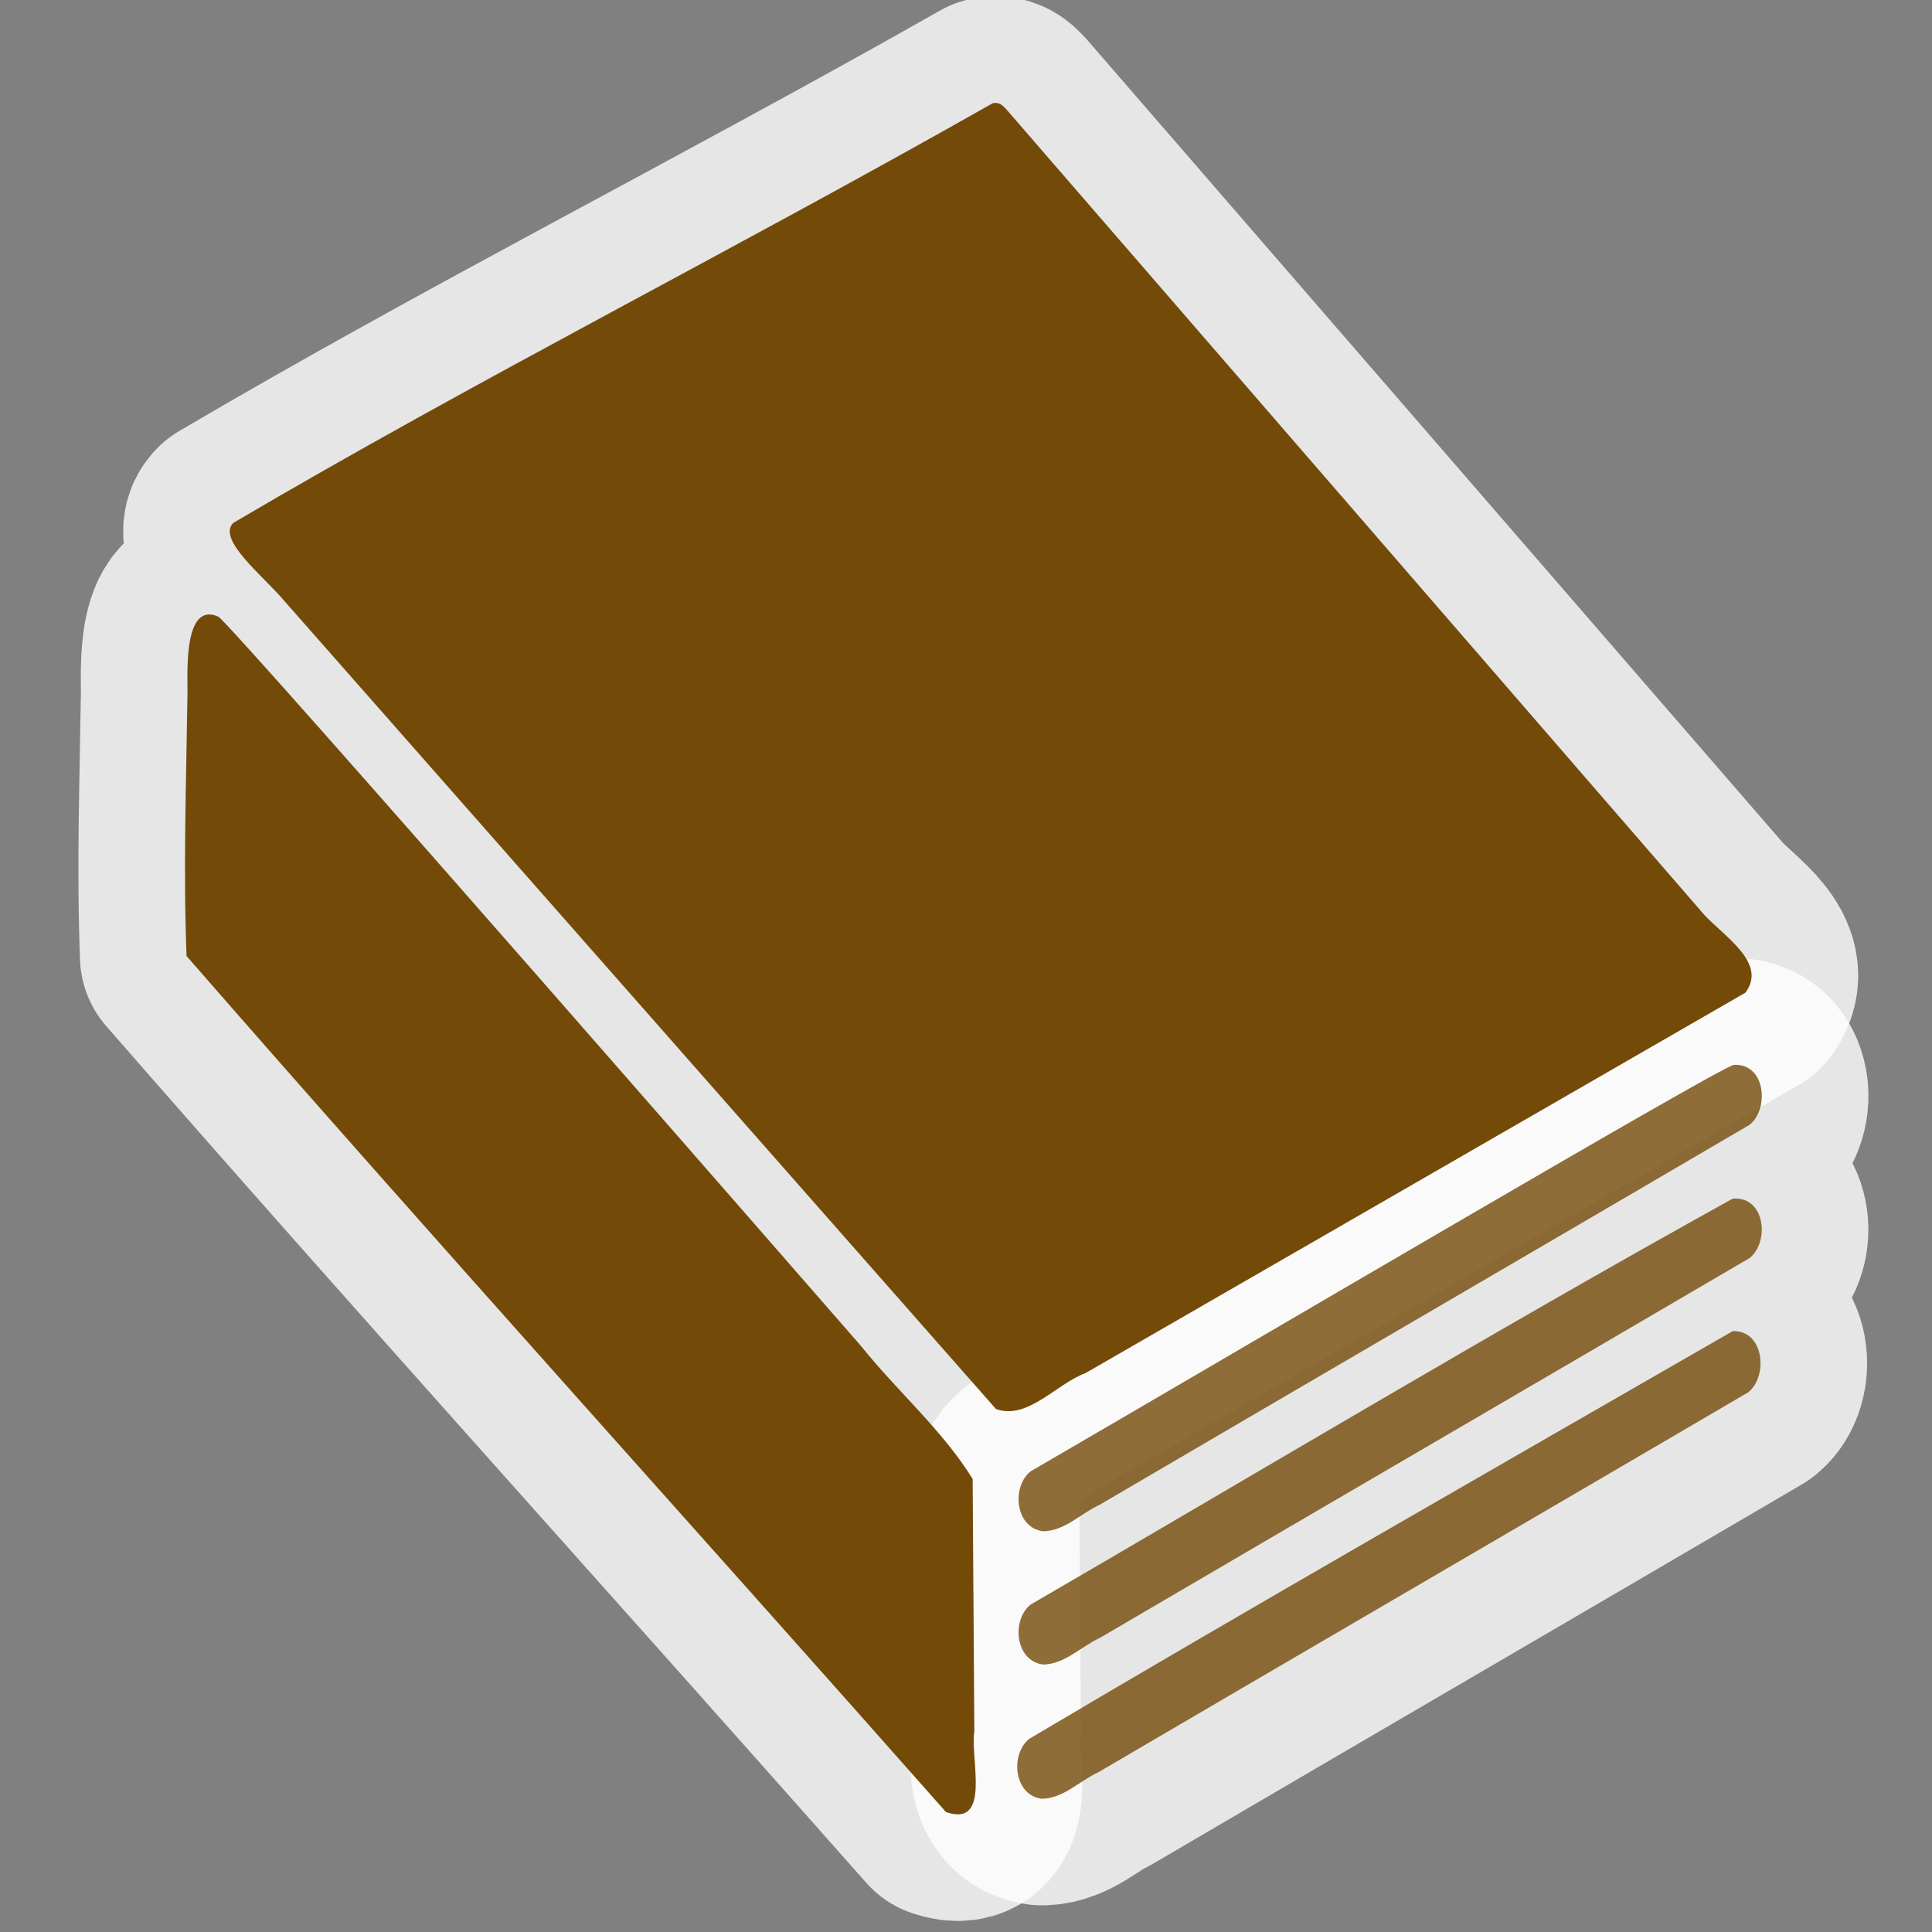
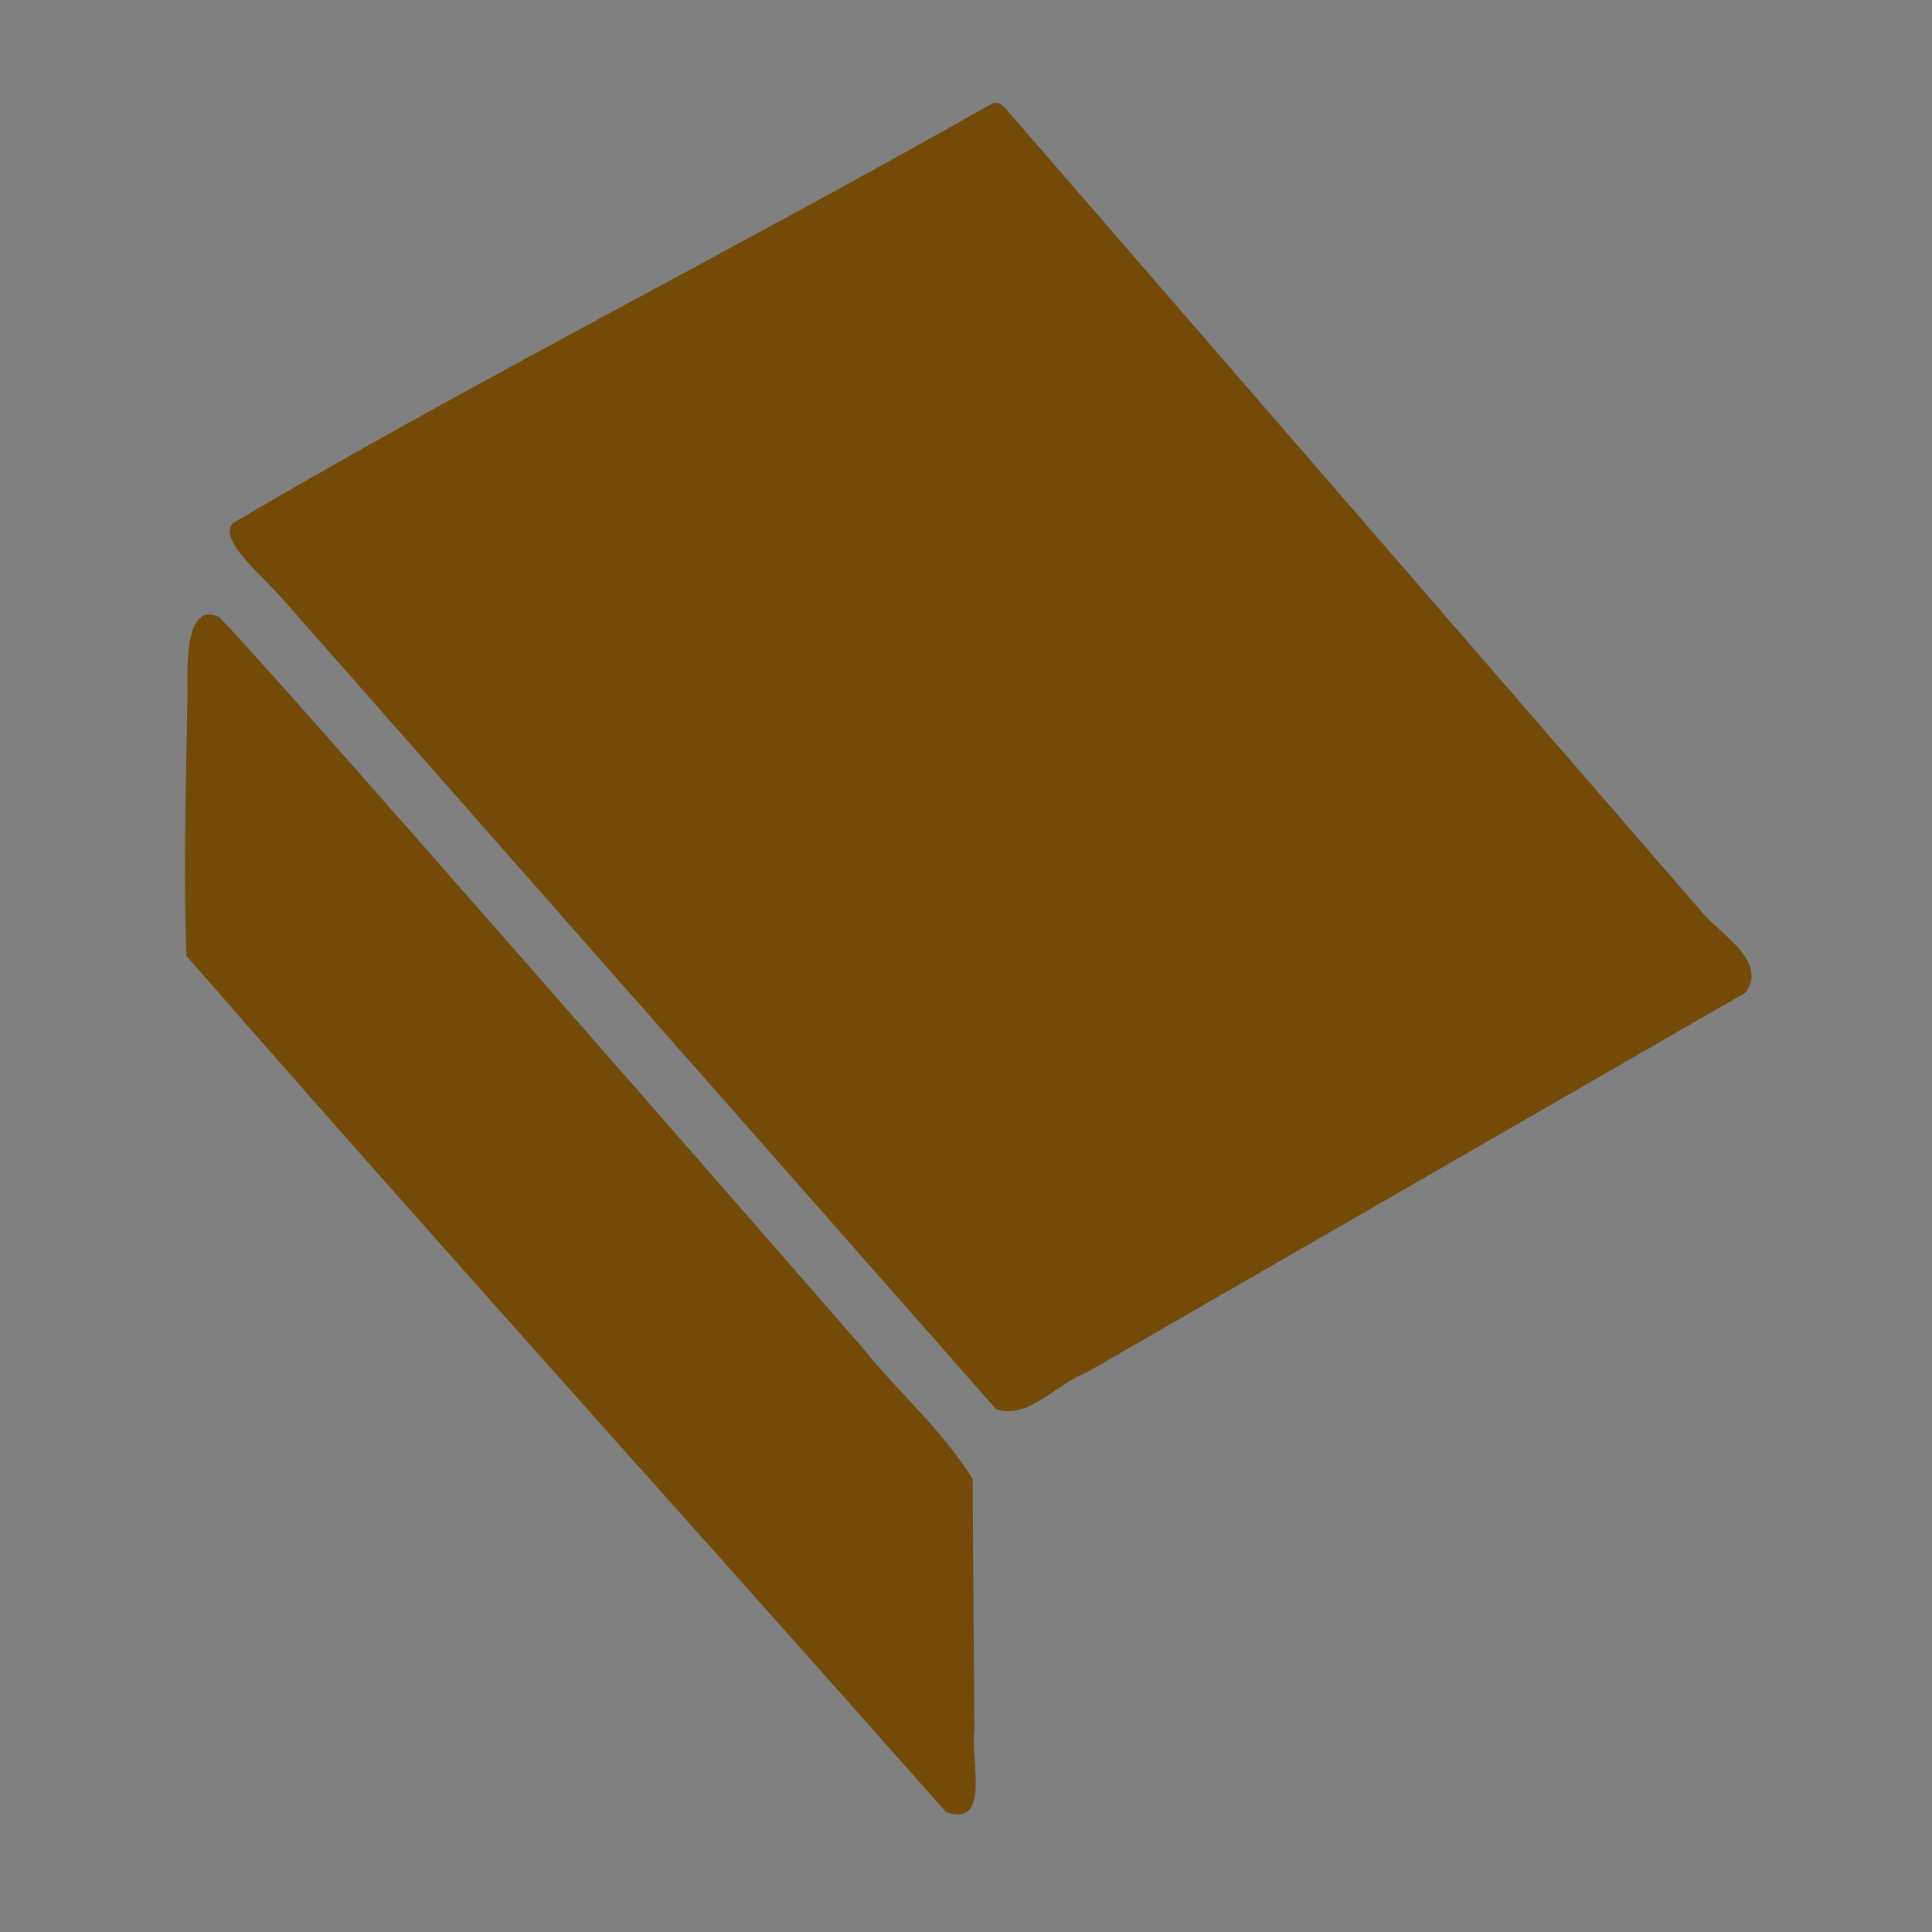
<svg xmlns="http://www.w3.org/2000/svg" version="1.0" width="580" height="580">
  <rect width="100%" height="100%" fill="#808080" stroke="none" />
-   <path mix-blend-mode="normal" white-space="normal" isolation="auto" id="path4139" d="m 56,287 c 75,86 152,171 228,257 13.7,4.7 7.2,-16 8.5,-24.3 L 292,444 c -9,-14.6 -22.7,-26.4 -33.5,-39.9 0,0 -190,-218 -193,-219 -11.3,-4.9 -8.9,20.3 -9.25,24.85 C 55.9,235 55,261 56,287 Z M 70,157 c -4.9,5 9,15.9 15,23 l 214,243 c 9.5,3.4 18,-7.5 26.9,-10.8 L 524,298 c 6.6,-8.9 -6.2,-16.7 -12.4,-23.4 L 302,32.7 C 300.8,31.5 300,30.6 298,31 219,75.8 143,114 70,157 Z" solid-color="#000000" color-interpolation-filters="linearRGB" opacity="0.8" filter-gaussianBlur-deviation="0" color="#000000" image-rendering="auto" color-rendering="auto" stroke-width="64" color-interpolation="sRGB" solid-opacity="1" fill="none" stroke-linejoin="round" filter-blend-mode="normal" stroke="#ffffff" shape-rendering="auto" />
-   <path mix-blend-mode="normal" white-space="normal" isolation="auto" id="path4141" d="m 309,522 c -5.8,4.6 -4.7,17 3.8,18 6.5,-0.1 11.3,-5.4 17,-8 64.8,-38 130,-75.9 195,-114 6.1,-4.8 4.8,-18.7 -4.6,-18.4 C 448.786,440.701 370.729,485.37 309,522 Z m 0.4,-40.3 c -5.8,4.6 -4.7,17 3.8,18 6.5,-0.1 11.3,-5.4 17,-8 64.8,-38 130,-75.9 195,-114 6.1,-4.8 4.8,-18.7 -5.05,-17.85 -72.017,39.871 -148.555,85.785 -210.75,121.85 z m 0,-40 c -5.8,4.6 -4.7,17 3.8,18 6.5,-0.1 11.3,-5.4 17,-8 64.8,-38 130,-75.9 195,-114 6.1,-4.8 4.8,-18.7 -4.8,-18 -6.4,2 -149,86 -211,122 z" solid-color="#000000" opacity="0.8" color-interpolation-filters="linearRGB" filter-gaussianBlur-deviation="0" color="#000000" image-rendering="auto" color-rendering="auto" stroke-width="64" color-interpolation="sRGB" solid-opacity="1" fill="none" stroke-linejoin="round" filter-blend-mode="normal" stroke="#ffffff" shape-rendering="auto" />
  <path d="m 56,287 c 75,86 152,171 228,257 13.7,4.7 7.2,-16 8.5,-24.3 L 292,444 c -9,-14.6 -22.7,-26.4 -33.5,-39.9 0,0 -190,-218 -193,-219 -11.3,-4.9 -8.9,20.3 -9.25,24.85 C 55.9,235 55,261 56,287 Z M 70,157 c -4.9,5 9,15.9 15,23 l 214,243 c 9.5,3.4 18,-7.5 26.9,-10.8 L 524,298 c 6.6,-8.9 -6.2,-16.7 -12.4,-23.4 L 302,32.7 C 300.8,31.5 300,30.6 298,31 219,75.8 143,114 70,157 Z" id="path3474" isolation="auto" white-space="normal" mix-blend-mode="normal" fill="#734a08" color-rendering="auto" solid-opacity="1" color-interpolation-filters="linearRGB" shape-rendering="auto" fill-rule="evenodd" image-rendering="auto" color-interpolation="sRGB" color="#000000" solid-color="#000000" />
-   <path d="m 309,522 c -5.8,4.6 -4.7,17 3.8,18 6.5,-0.1 11.3,-5.4 17,-8 64.8,-38 130,-75.9 195,-114 6.1,-4.8 4.8,-18.7 -4.6,-18.4 C 448.786,440.701 370.729,485.37 309,522 Z m 0.4,-40.3 c -5.8,4.6 -4.7,17 3.8,18 6.5,-0.1 11.3,-5.4 17,-8 64.8,-38 130,-75.9 195,-114 6.1,-4.8 4.8,-18.7 -5.05,-17.85 -72.017,39.871 -148.555,85.785 -210.75,121.85 z m 0,-40 c -5.8,4.6 -4.7,17 3.8,18 6.5,-0.1 11.3,-5.4 17,-8 64.8,-38 130,-75.9 195,-114 6.1,-4.8 4.8,-18.7 -4.8,-18 -6.4,2 -149,86 -211,122 z" id="path3507" isolation="auto" white-space="normal" mix-blend-mode="normal" opacity="0.8" fill="#734a08" color-rendering="auto" solid-opacity="1" color-interpolation-filters="linearRGB" shape-rendering="auto" fill-rule="evenodd" image-rendering="auto" color-interpolation="sRGB" color="#000000" solid-color="#000000" />
</svg>